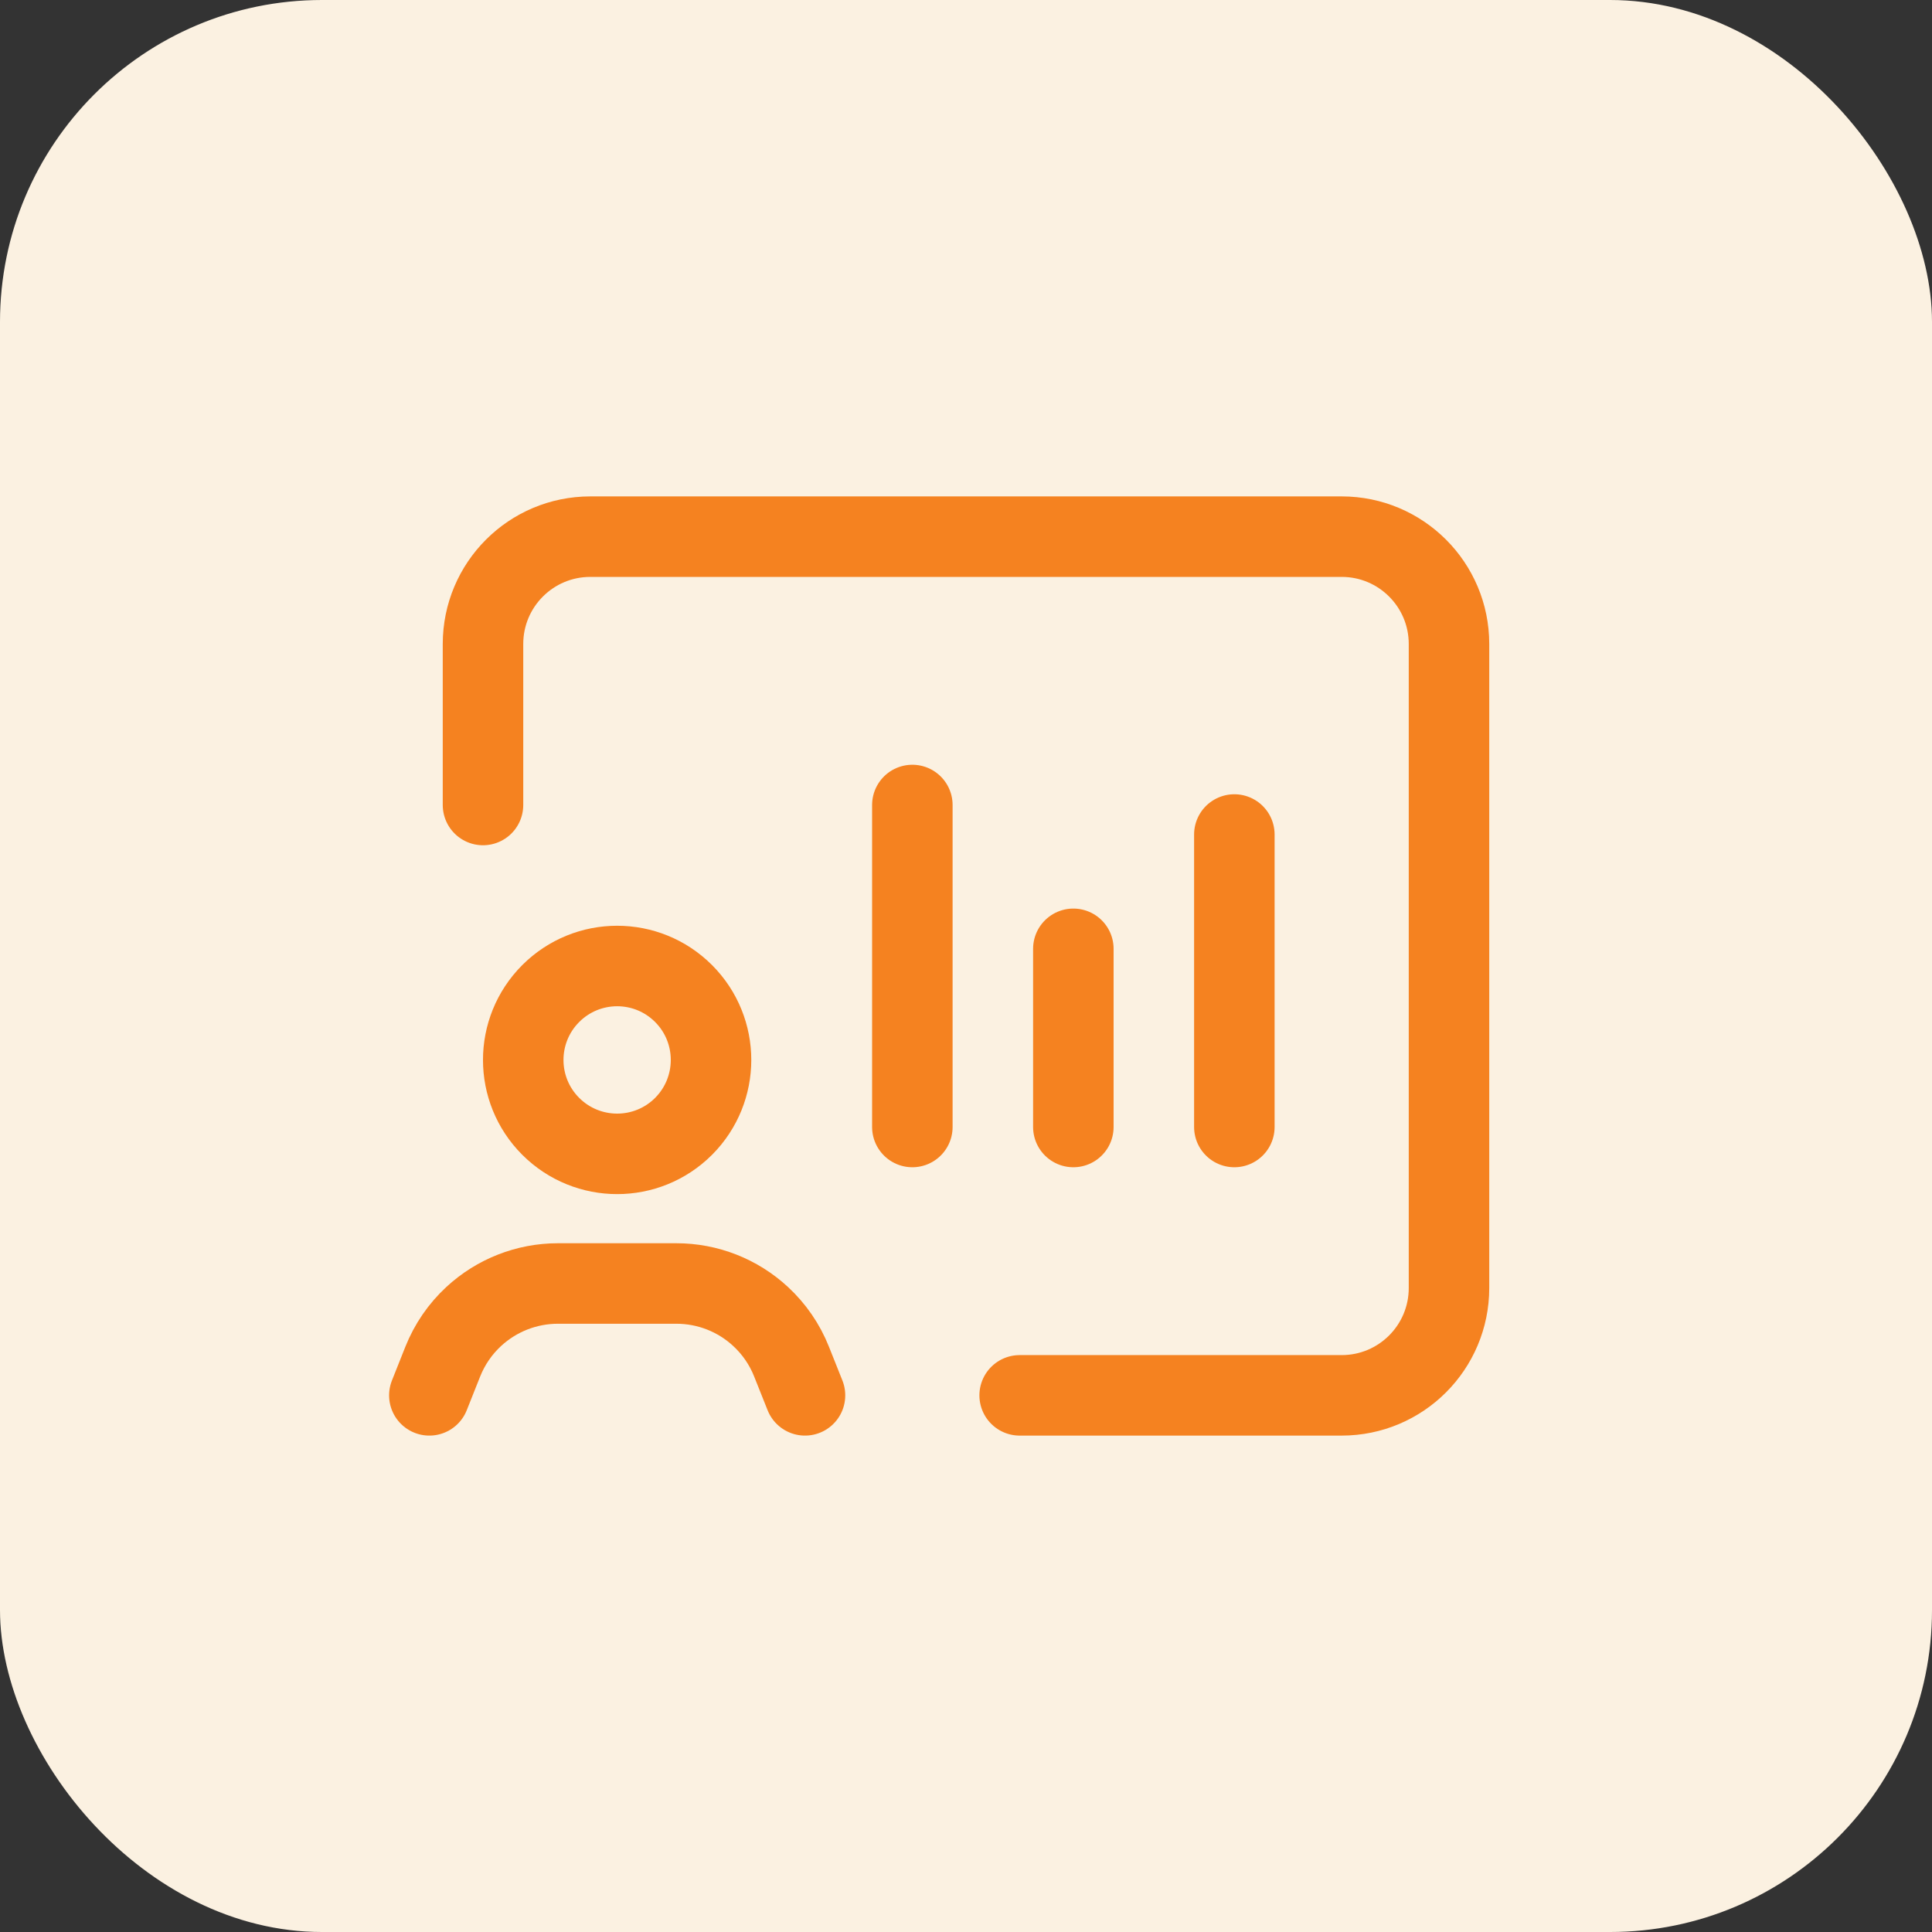
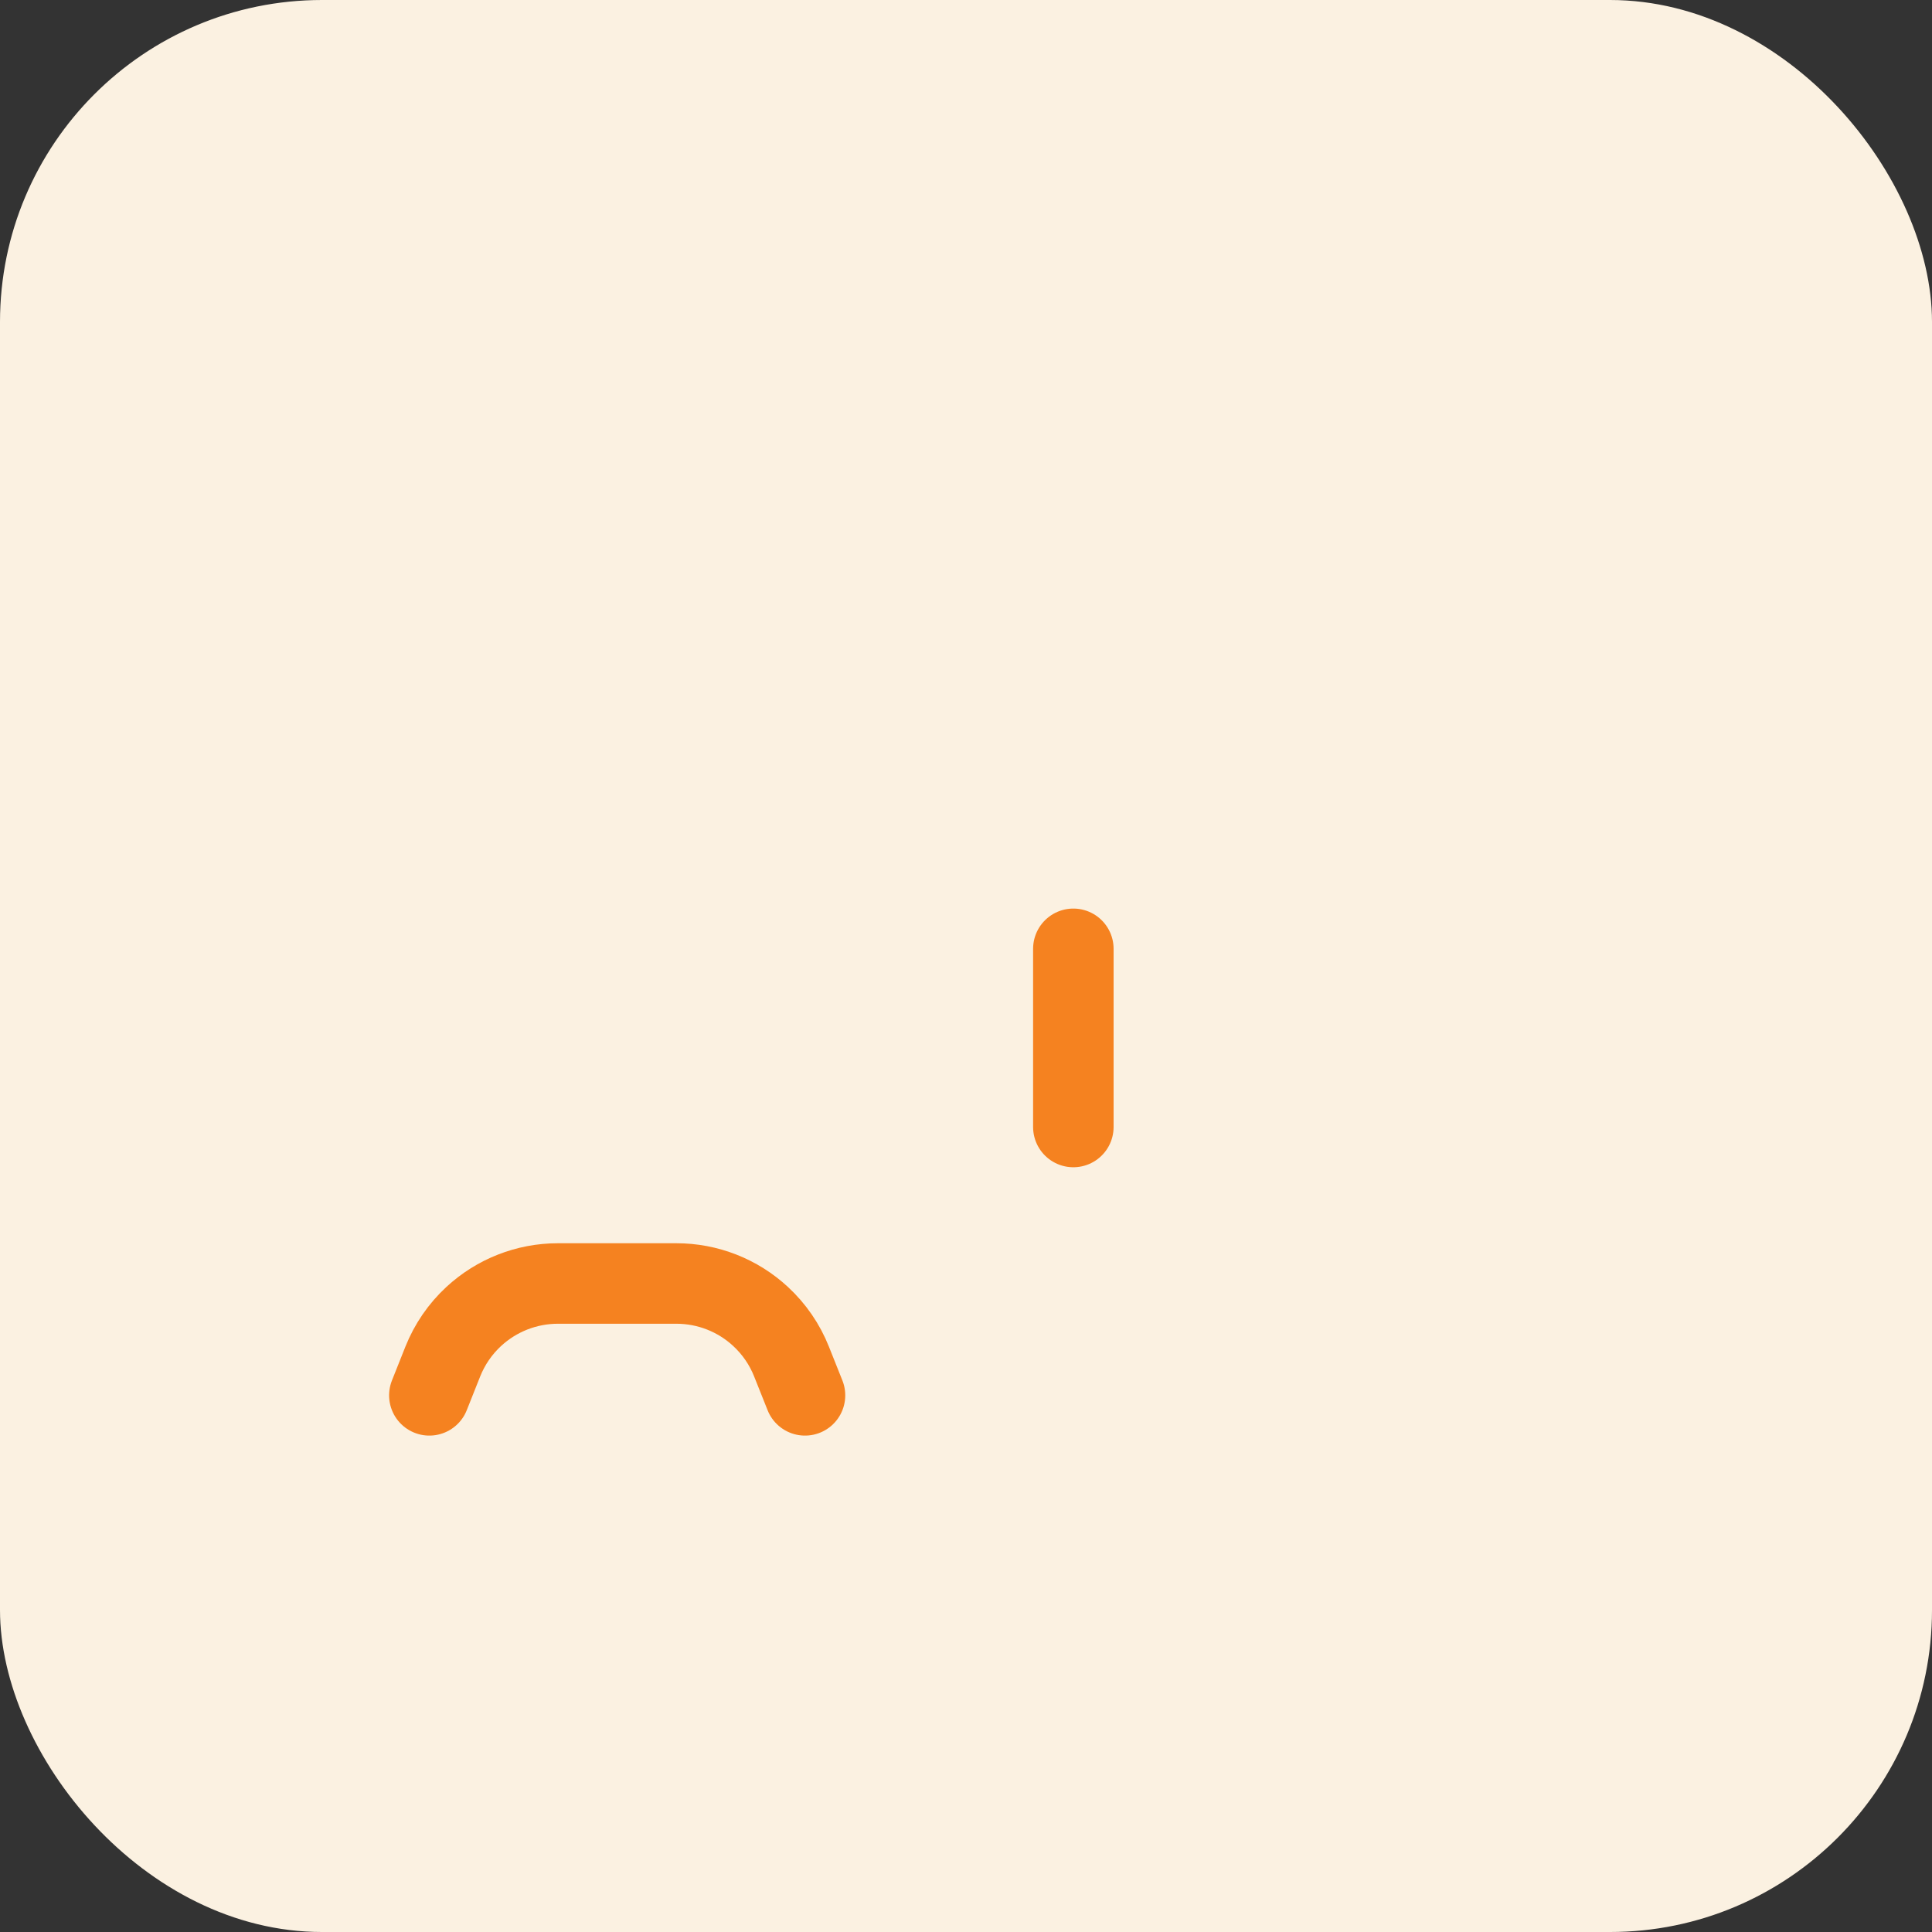
<svg xmlns="http://www.w3.org/2000/svg" width="48" height="48" viewBox="0 0 48 48" fill="none">
  <rect x="0" y="0" width="48" height="48" fill="#333333" stroke="none" />
  <rect width="48" height="48" rx="8" fill="#FBF1E1" />
-   <path d="M12 20V16C12 14.527 13.193 13.333 14.667 13.333H33.333C34.807 13.333 36 14.527 36 16V32C36 33.473 34.807 34.667 33.333 34.667H25.333" stroke="#F58220" stroke-width="2" stroke-linecap="round" stroke-linejoin="round" />
-   <path d="M20 34.667L19.665 33.827C19.496 33.401 19.233 33.019 18.897 32.708V32.708C18.328 32.18 17.58 31.888 16.805 31.888H13.861C13.085 31.888 12.339 32.181 11.769 32.708V32.708C11.433 33.019 11.171 33.401 11.001 33.827L10.667 34.667" stroke="#F58220" stroke-width="2" stroke-linecap="round" stroke-linejoin="round" />
-   <path d="M16.983 24.684C17.893 25.595 17.893 27.072 16.983 27.984C16.072 28.895 14.595 28.895 13.683 27.984C12.772 27.073 12.772 25.596 13.683 24.684C14.595 23.772 16.072 23.772 16.983 24.684" stroke="#F58220" stroke-width="2" stroke-linecap="round" stroke-linejoin="round" />
-   <path d="M22.667 28V20" stroke="#F58220" stroke-width="2" stroke-linecap="round" stroke-linejoin="round" />
+   <path d="M20 34.667L19.665 33.827C19.496 33.401 19.233 33.019 18.897 32.708C18.328 32.18 17.58 31.888 16.805 31.888H13.861C13.085 31.888 12.339 32.181 11.769 32.708V32.708C11.433 33.019 11.171 33.401 11.001 33.827L10.667 34.667" stroke="#F58220" stroke-width="2" stroke-linecap="round" stroke-linejoin="round" />
  <path d="M26.667 28V23.573" stroke="#F58220" stroke-width="2" stroke-linecap="round" stroke-linejoin="round" />
-   <path d="M30.667 28V20.733" stroke="#F58220" stroke-width="2" stroke-linecap="round" stroke-linejoin="round" />
</svg>